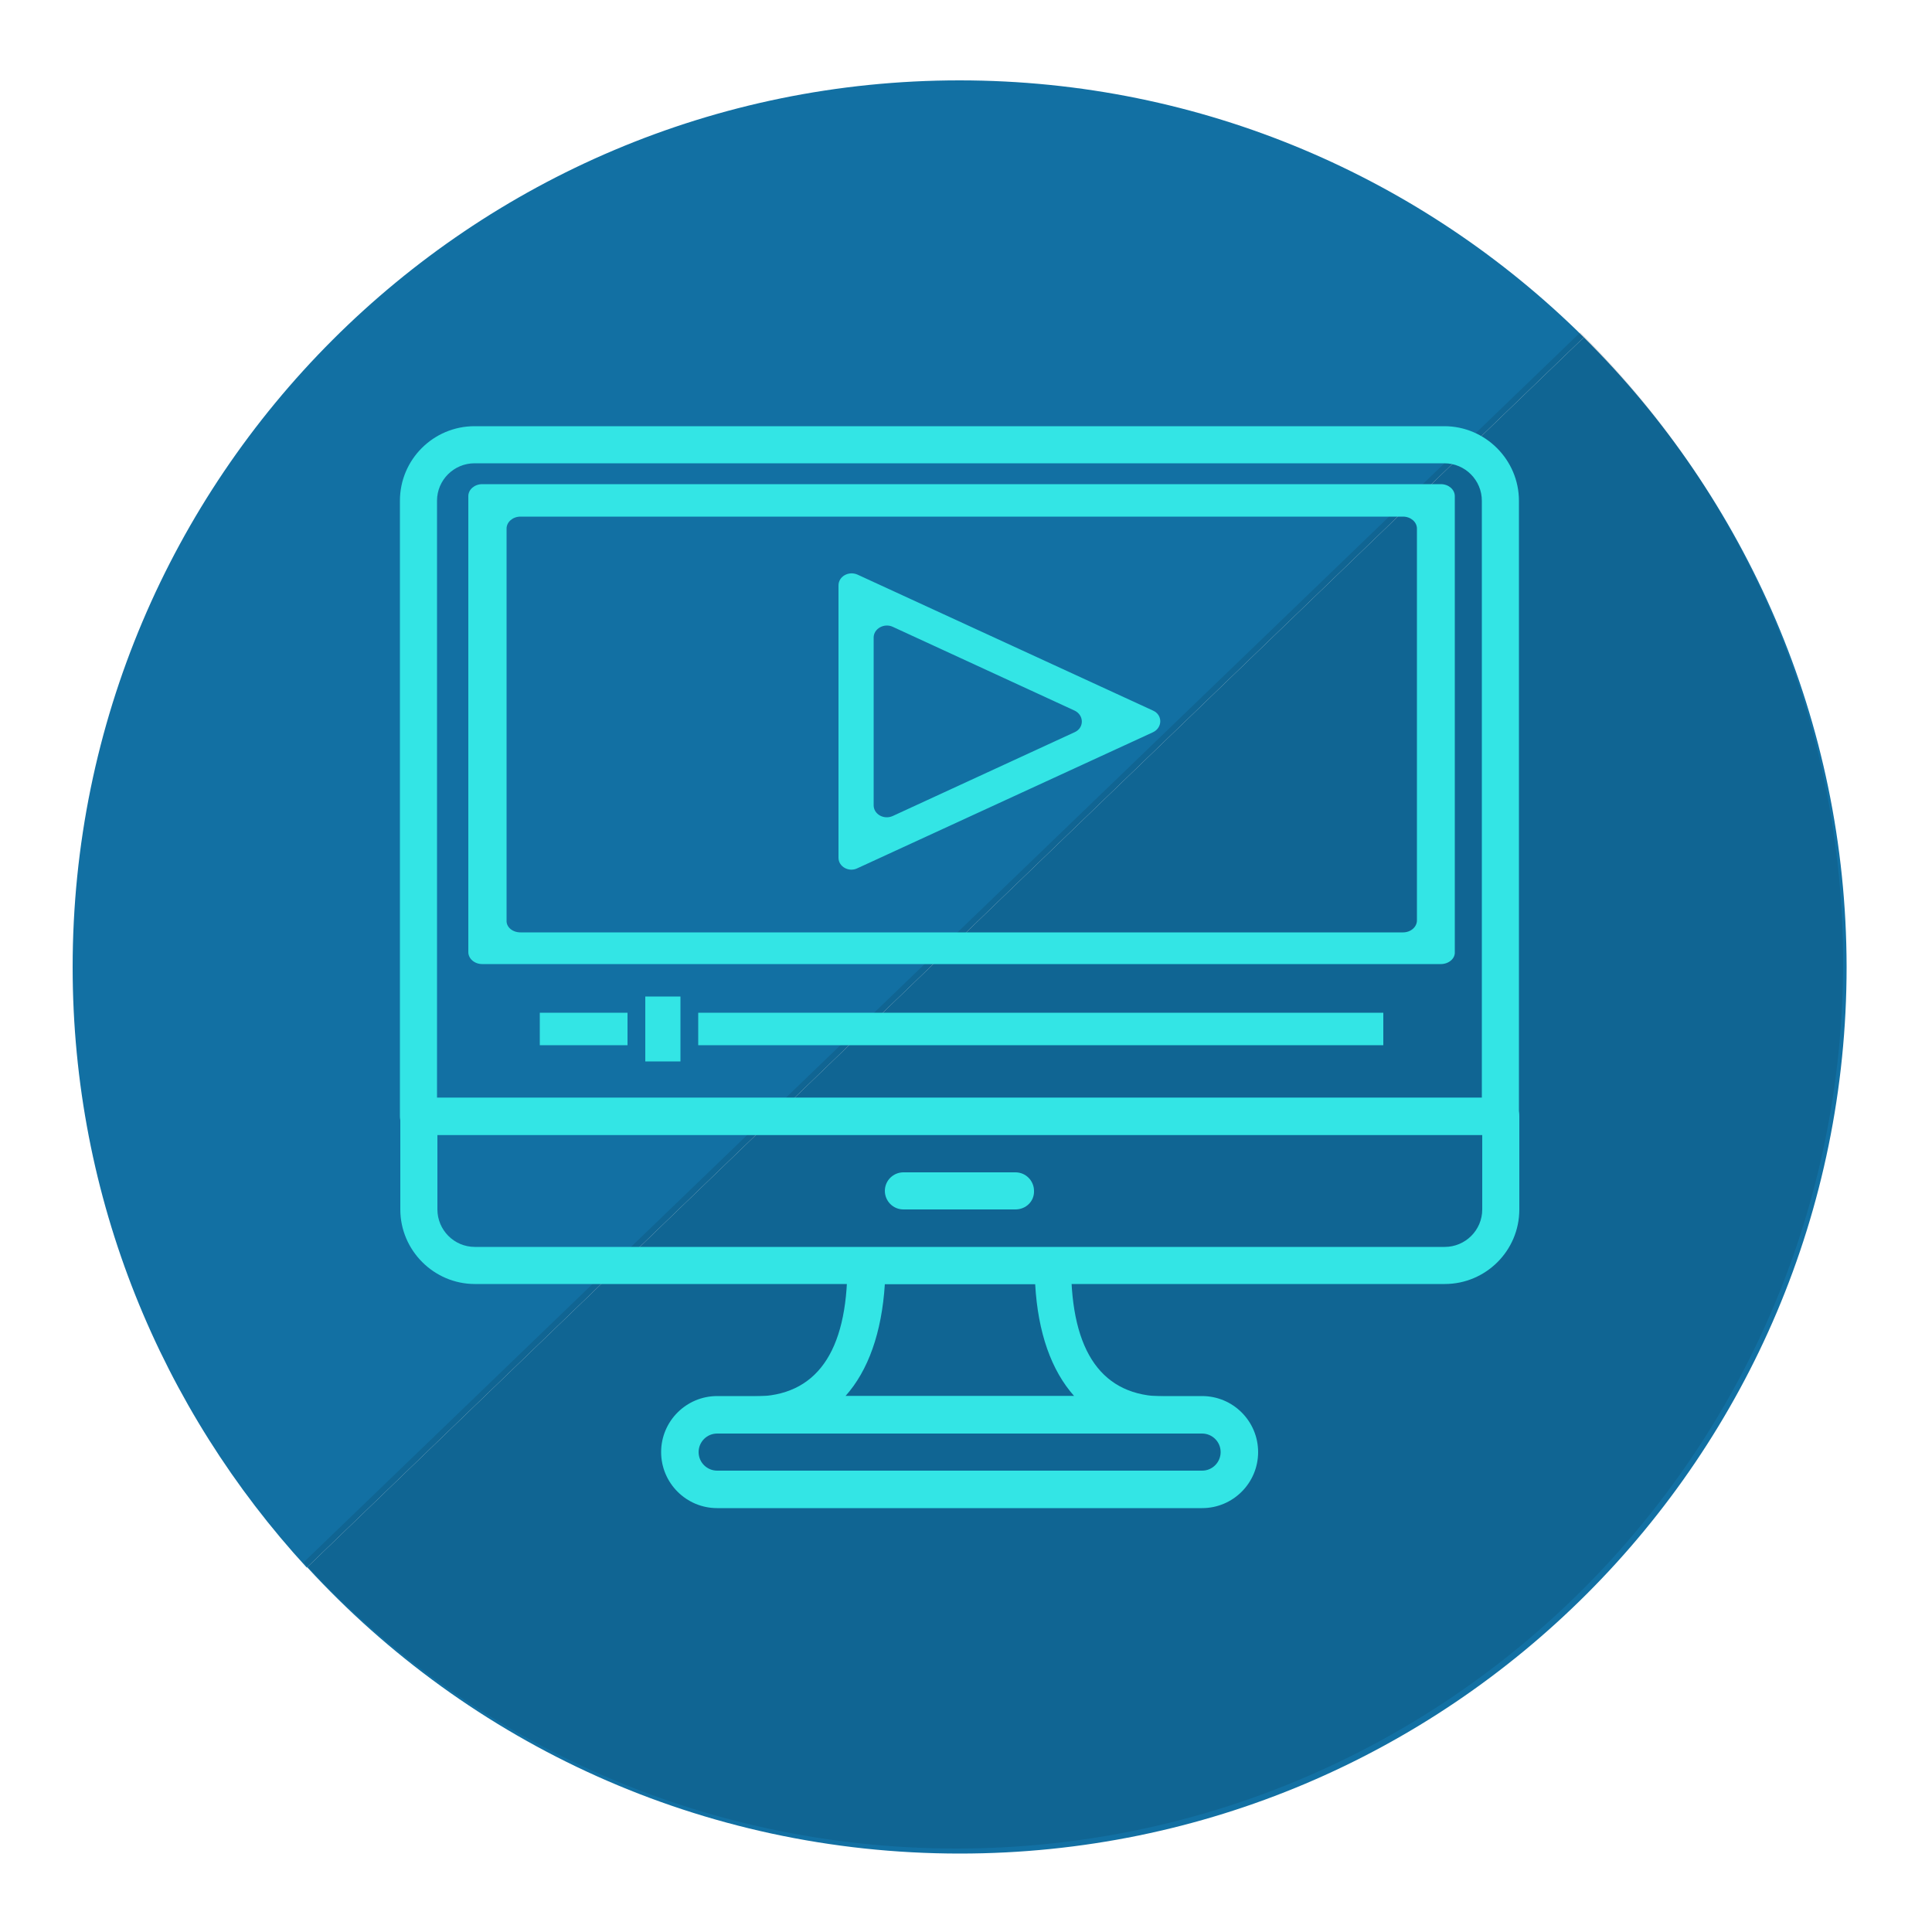
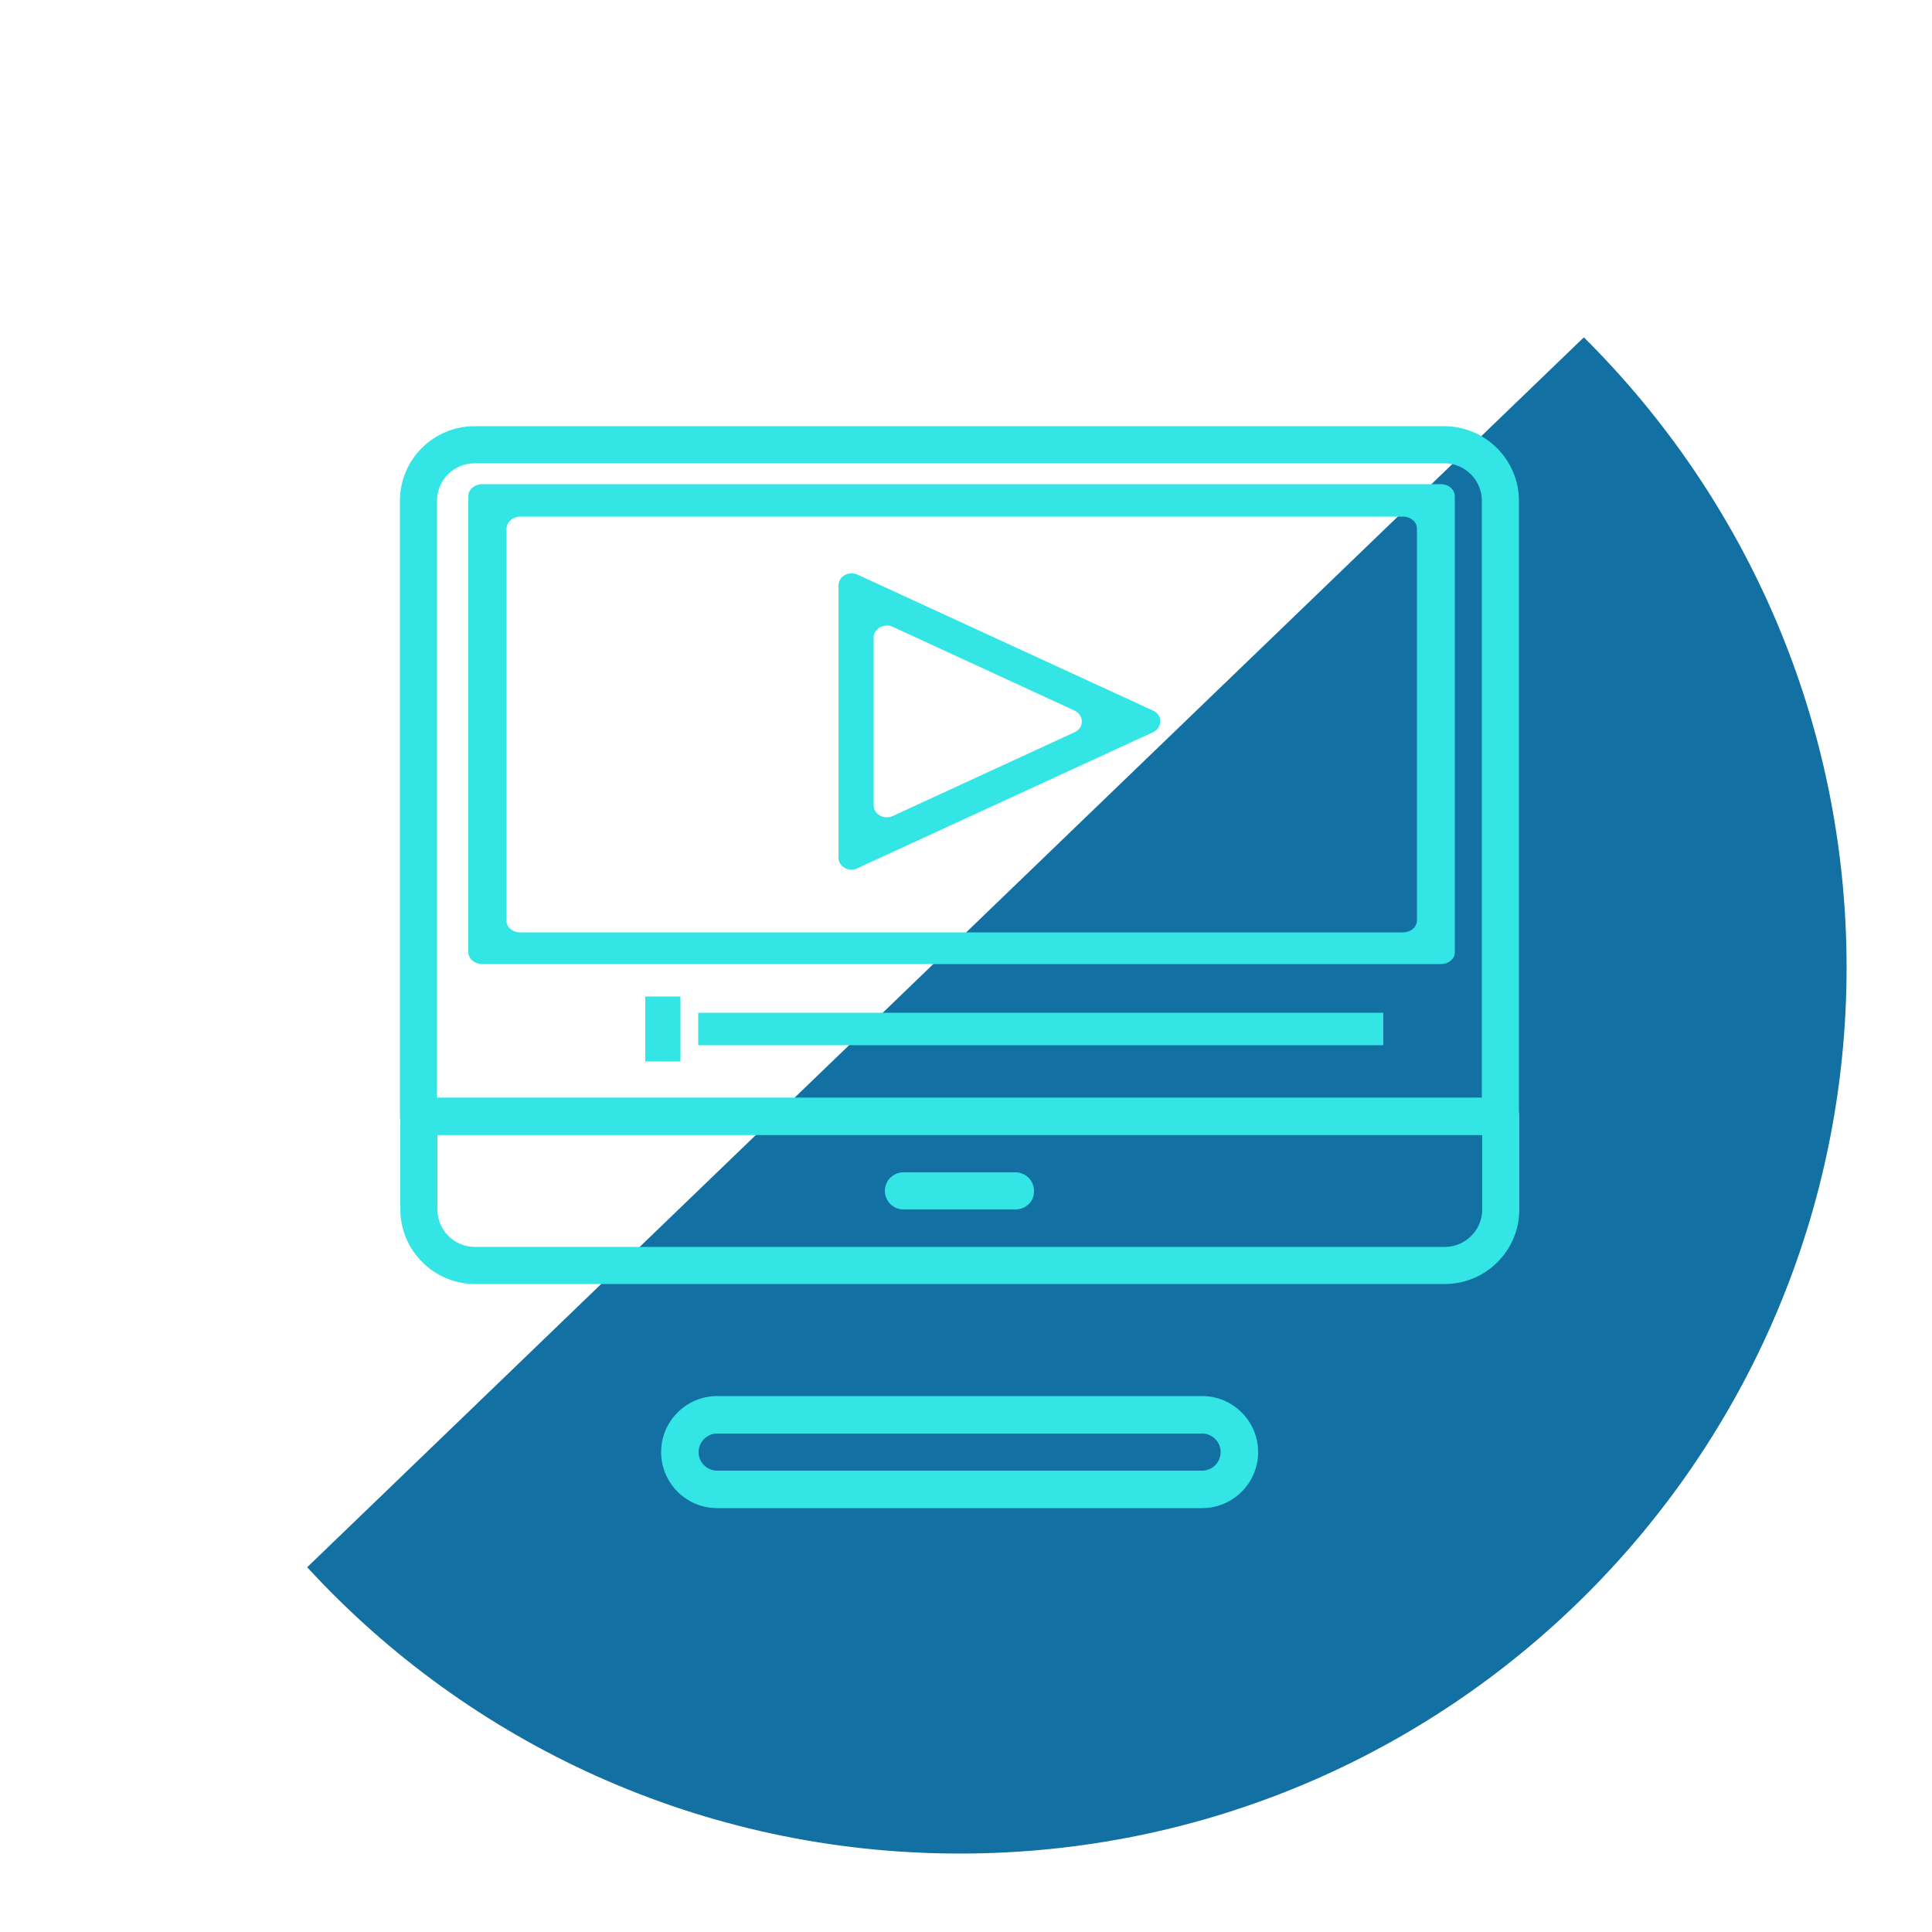
<svg xmlns="http://www.w3.org/2000/svg" version="1.1" id="Layer_1" x="0px" y="0px" viewBox="0 0 50 50" style="enable-background:new 0 0 50 50;" xml:space="preserve">
  <style type="text/css">
	.st0{fill:#33E5E5;}
	.st1{opacity:0.05;}
	.st2{fill:#1270A3;}
	.st3{opacity:0.1;}
	.st4{fill:none;}
</style>
  <g>
-     <path class="st2" d="M24.83,2.08c-12.67,0-22.95,10.27-22.95,22.95c0,5.99,2.3,11.45,6.06,15.54L40.99,8.73   C36.84,4.62,31.13,2.08,24.83,2.08z" />
    <path class="st2" d="M40.99,8.73L7.95,40.56c4.19,4.56,10.21,7.41,16.89,7.41c12.67,0,22.95-10.27,22.95-22.95   C47.78,18.65,45.18,12.89,40.99,8.73z" />
-     <path class="st3" d="M40.9,8.6L7.86,40.43c4.19,4.56,10.21,7.41,16.89,7.41c12.67,0,22.95-10.27,22.95-22.95   C47.69,18.52,45.09,12.76,40.9,8.6z" />
  </g>
  <g>
    <path class="st0" d="M38.83,29.37h-28c-0.27,0-0.48-0.22-0.48-0.48V12.96c0-1.07,0.87-1.93,1.93-1.93h25.1   c1.06,0,1.93,0.87,1.93,1.93v15.93C39.32,29.16,39.1,29.37,38.83,29.37L38.83,29.37z M11.32,28.41h27.03V12.96   c0-0.53-0.43-0.97-0.97-0.97h-25.1c-0.53,0-0.97,0.43-0.97,0.97V28.41z M11.32,28.41" />
    <path class="st0" d="M37.39,33.23h-25.1c-1.06,0-1.93-0.87-1.93-1.93v-2.41c0-0.27,0.22-0.48,0.48-0.48h28   c0.27,0,0.48,0.22,0.48,0.48v2.41C39.32,32.37,38.45,33.23,37.39,33.23L37.39,33.23z M11.32,29.37v1.93c0,0.53,0.43,0.97,0.97,0.97   h25.1c0.53,0,0.97-0.43,0.97-0.97v-1.93H11.32z M11.32,29.37" />
    <path class="st0" d="M26.28,31.3h-2.9c-0.27,0-0.48-0.22-0.48-0.48c0-0.27,0.22-0.48,0.48-0.48h2.9c0.27,0,0.48,0.22,0.48,0.48   C26.77,31.09,26.55,31.3,26.28,31.3L26.28,31.3z M26.28,31.3" />
    <path class="st0" d="M31.11,39.03H18.56c-0.8,0-1.45-0.65-1.45-1.45c0-0.8,0.65-1.45,1.45-1.45h12.55c0.8,0,1.45,0.65,1.45,1.45   C32.56,38.38,31.91,39.03,31.11,39.03L31.11,39.03z M18.56,37.1c-0.27,0-0.48,0.22-0.48,0.48c0,0.27,0.22,0.48,0.48,0.48h12.55   c0.27,0,0.48-0.22,0.48-0.48c0-0.27-0.22-0.48-0.48-0.48H18.56z M18.56,37.1" />
-     <path class="st0" d="M30.14,37.1H19.52c-0.27,0-0.48-0.22-0.48-0.48c0-0.27,0.22-0.48,0.48-0.48c1.6,0,2.41-1.14,2.41-3.38   c0-0.27,0.22-0.48,0.48-0.48h4.83c0.27,0,0.48,0.22,0.48,0.48c0,2.24,0.81,3.38,2.41,3.38c0.27,0,0.48,0.22,0.48,0.48   C30.63,36.88,30.41,37.1,30.14,37.1L30.14,37.1z M21.88,36.13h5.92c-0.59-0.66-0.94-1.64-1.01-2.9h-3.89   C22.82,34.49,22.47,35.47,21.88,36.13L21.88,36.13z M21.88,36.13" />
    <path class="st0" d="M37.29,24.95H12.48c-0.2,0-0.36-0.14-0.36-0.31v-11.8c0-0.17,0.16-0.31,0.36-0.31h24.81   c0.2,0,0.36,0.14,0.36,0.31v11.8C37.66,24.81,37.49,24.95,37.29,24.95z M13.47,24.13h22.84c0.2,0,0.36-0.14,0.36-0.31V13.68   c0-0.17-0.16-0.31-0.36-0.31H13.47c-0.2,0-0.36,0.14-0.36,0.31v10.14C13.1,23.99,13.26,24.13,13.47,24.13z M13.1,24.13" />
    <rect x="18.07" y="26.21" class="st0" width="17.73" height="0.84" />
    <rect x="16.7" y="25.79" class="st0" width="0.91" height="1.68" />
-     <rect x="13.97" y="26.21" class="st0" width="2.27" height="0.84" />
    <path class="st0" d="M21.7,22.2v-7.05c0-0.23,0.26-0.38,0.49-0.28l7.65,3.52c0.25,0.11,0.25,0.44,0,0.56l-7.65,3.52   C21.97,22.58,21.7,22.43,21.7,22.2z M22.61,16.5v4.34c0,0.23,0.26,0.38,0.49,0.28l4.71-2.17c0.25-0.11,0.25-0.44,0-0.56l-4.71-2.17   C22.88,16.12,22.61,16.27,22.61,16.5z M22.61,16" />
  </g>
</svg>